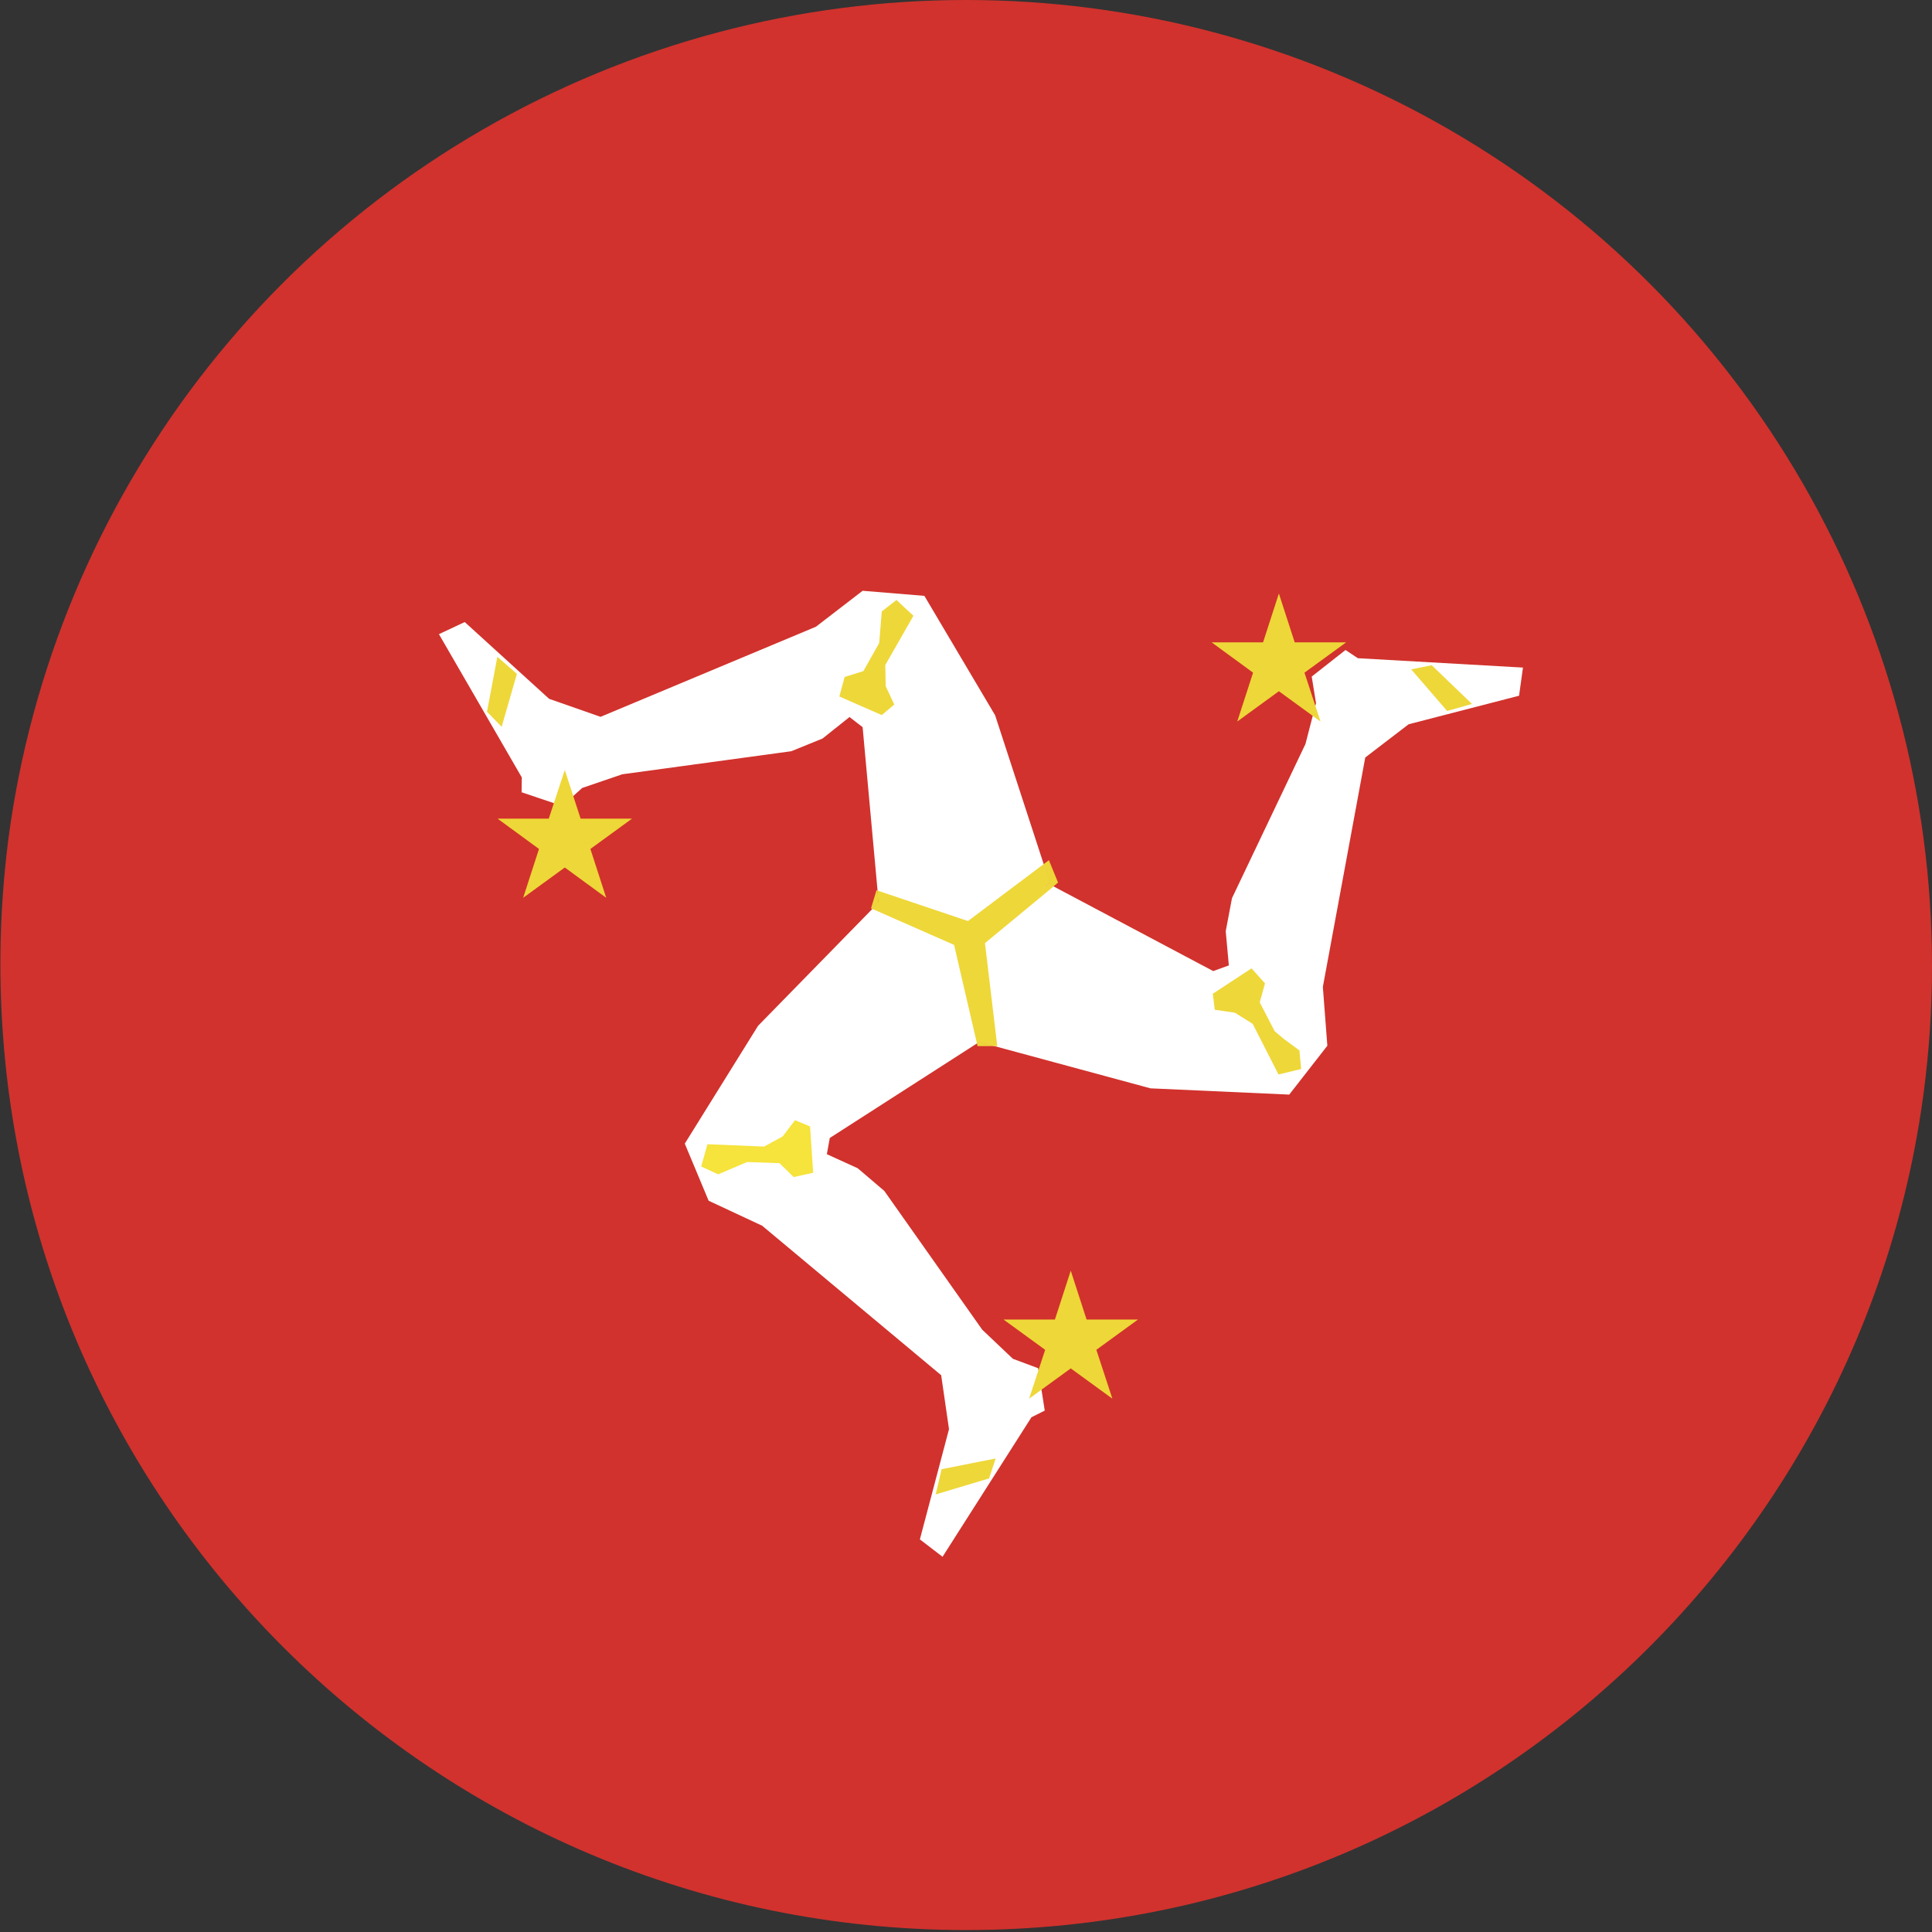
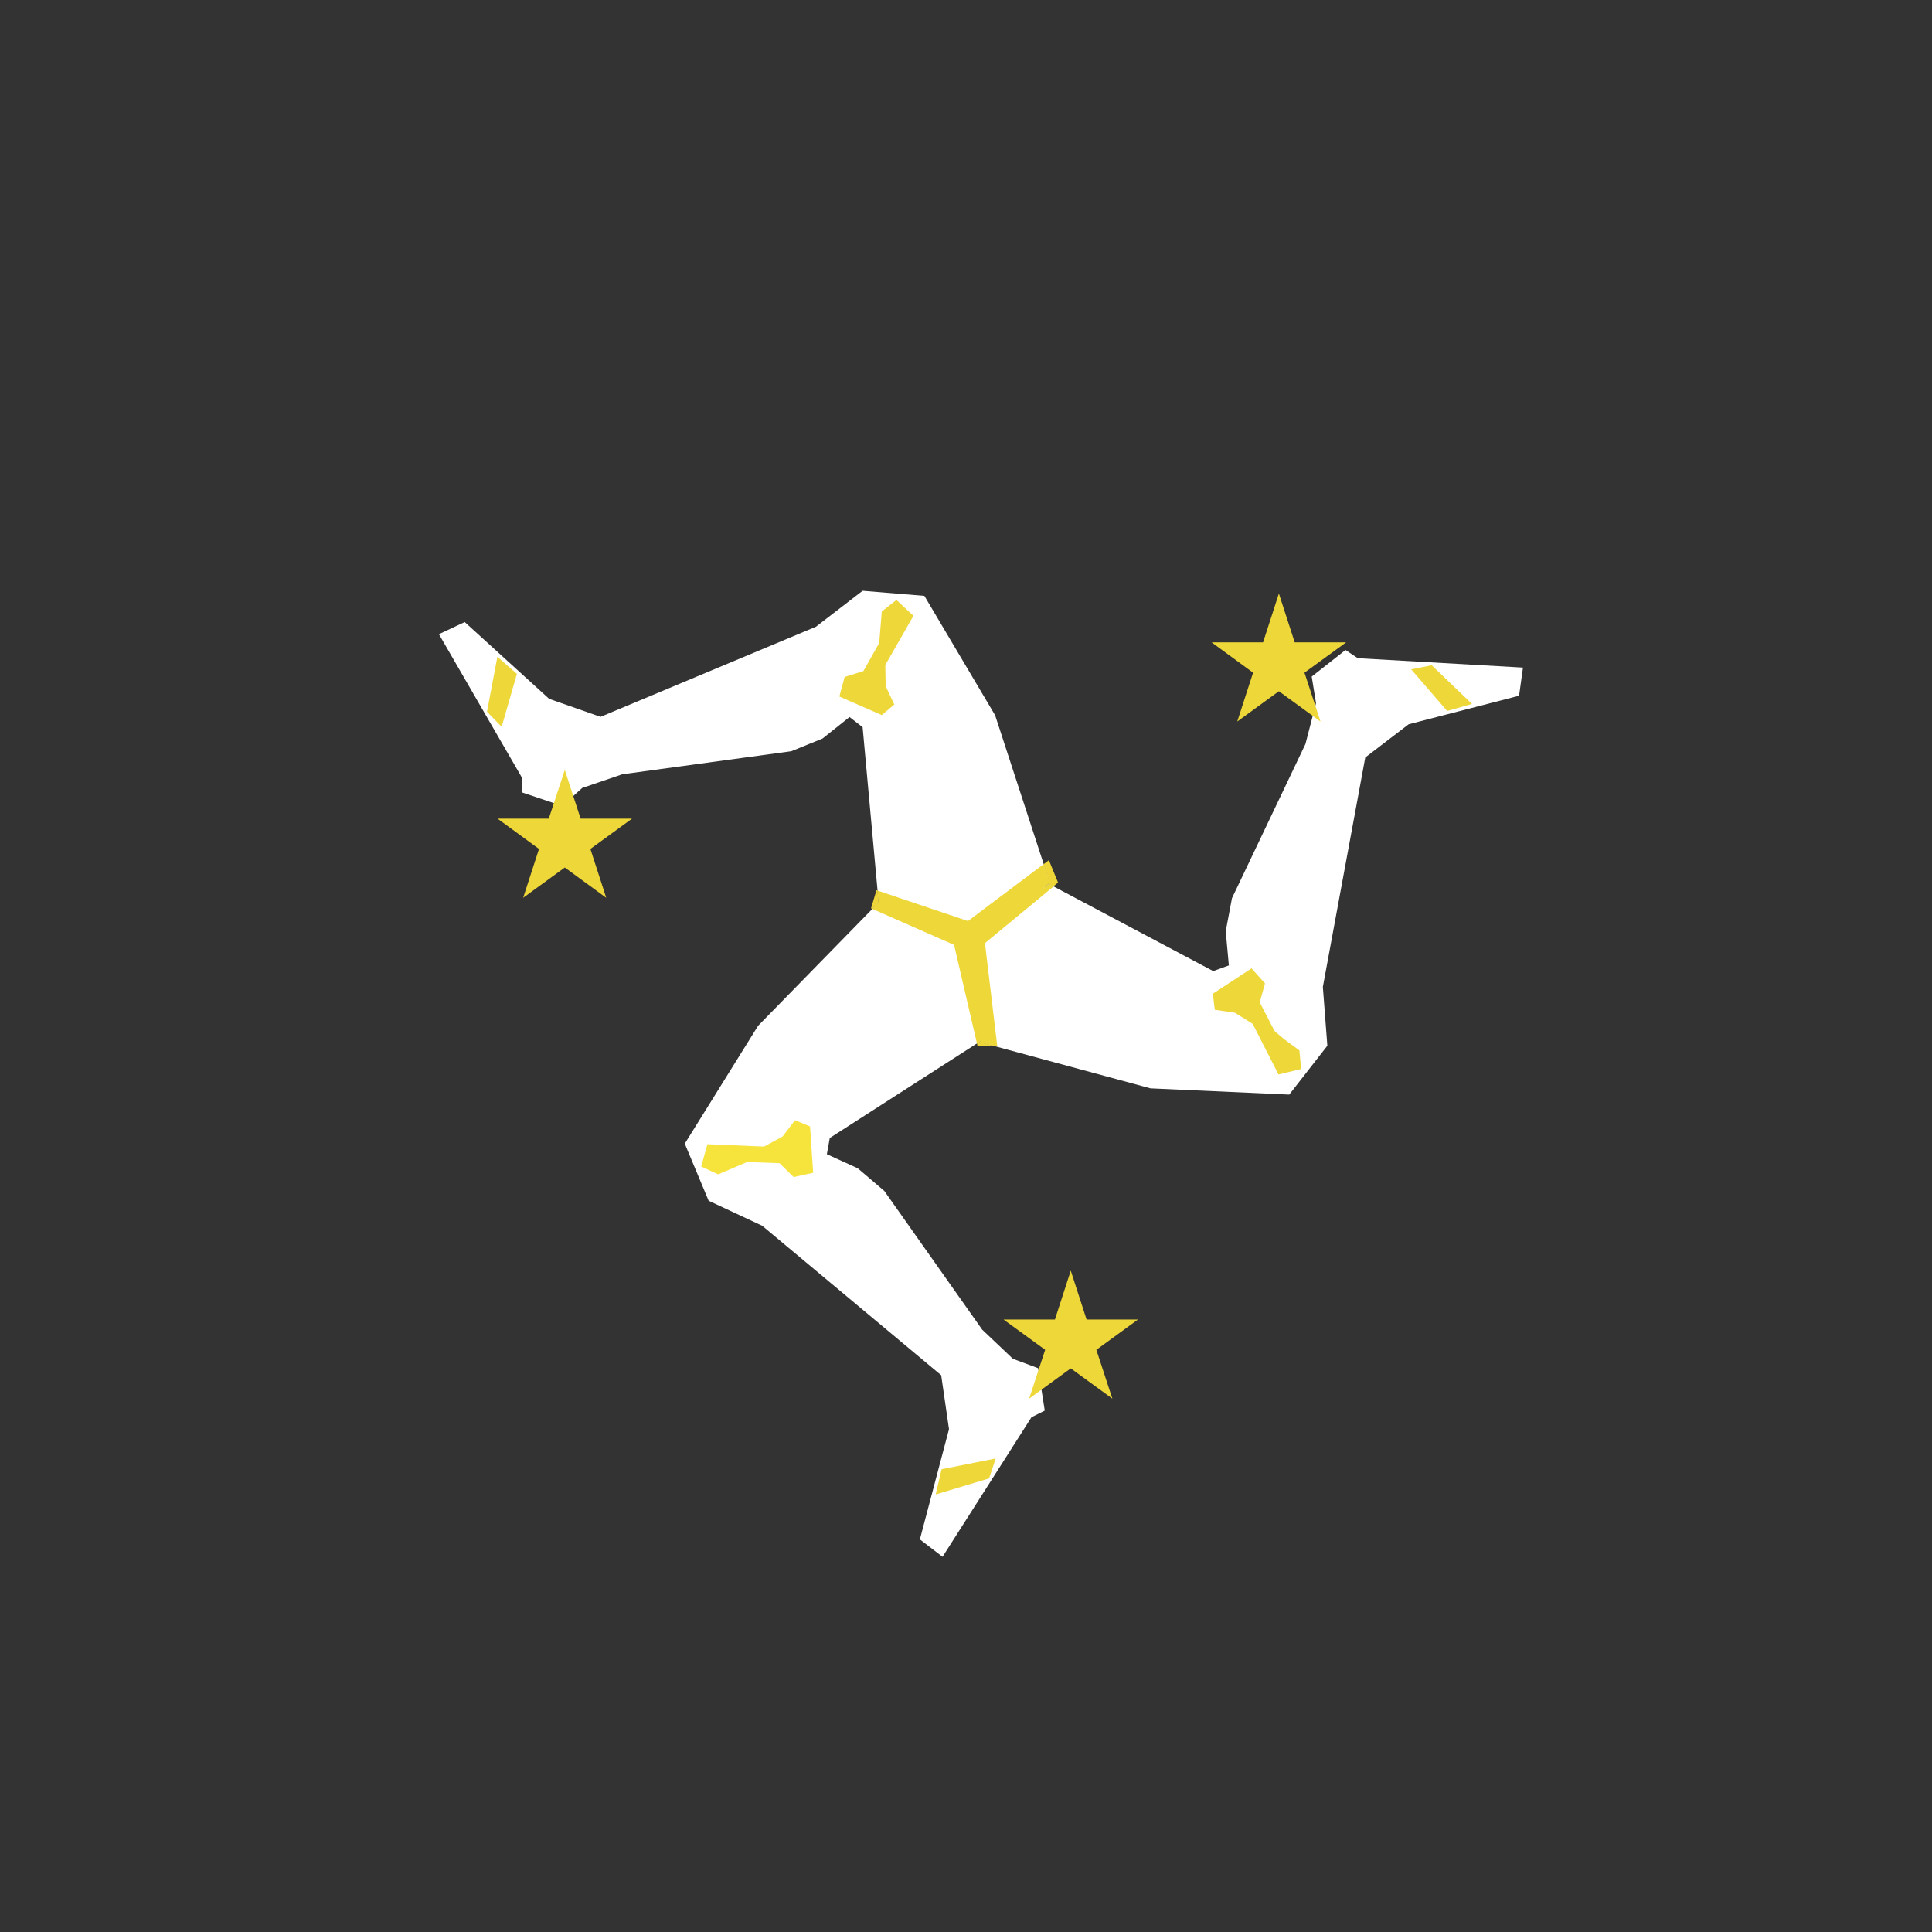
<svg xmlns="http://www.w3.org/2000/svg" id="Layer_2" data-name="Layer 2" viewBox="0 0 98.86 98.86">
  <rect x="0" y="0" width="98.86" height="98.86" fill="#333333" stroke="none" />
  <defs>
    <style> .cls-1 { fill: #d1322d; } .cls-1, .cls-2, .cls-3, .cls-4, .cls-5, .cls-6 { stroke-width: 0px; } .cls-2 { fill: #eed738; } .cls-7 { clip-path: url(#clippath); } .cls-3 { fill: #f6e33b; } .cls-4 { fill: none; } .cls-5 { fill: #eed538; } .cls-6 { fill: #fff; } </style>
    <clipPath id="clippath">
      <circle class="cls-4" cx="49.43" cy="49.43" r="49.43" />
    </clipPath>
  </defs>
  <g id="Layer_1-2" data-name="Layer 1">
    <g class="cls-7">
      <g>
-         <path class="cls-1" d="M98.87,49.33c0,27.3-22.13,49.43-49.43,49.43S.02,76.63.02,49.33,22.15-.1,49.44-.1s49.43,22.13,49.43,49.43" />
        <polyline class="cls-6" points="77.93 34.16 69.48 33.68 68.85 33.26 67.12 34.62 67.34 35.98 66.8 38.07 63.04 45.96 62.72 47.65 62.88 49.4 62.08 49.69 53.67 45.23 53.33 45.5 53.71 45.15 50.92 36.6 47.3 30.49 44.14 30.23 41.75 32.07 30.73 36.68 28.1 35.76 23.78 31.83 22.46 32.45 26.7 39.78 26.69 40.54 28.77 41.24 29.79 40.32 31.84 39.62 40.49 38.44 42.09 37.79 43.47 36.69 44.14 37.21 44.96 46.18 38.79 52.49 35.04 58.52 36.26 61.44 39 62.72 48.16 70.37 48.56 73.13 47.07 78.77 48.23 79.66 52.78 72.52 53.46 72.18 53.12 70.01 51.83 69.53 50.26 68.04 45.25 60.94 43.89 59.78 42.31 59.06 42.46 58.23 50.18 53.27 50.19 53.34 58.87 55.69 65.97 56.01 67.92 53.51 67.69 50.5 69.86 38.76 72.08 37.06 77.73 35.6 77.93 34.16" />
        <polygon class="cls-3" points="36.2 58.55 39.1 58.67 40.05 58.15 40.68 57.32 41.45 57.64 41.61 60.01 40.61 60.23 39.89 59.52 38.23 59.46 36.75 60.09 35.88 59.69 36.2 58.55" />
        <polyline class="cls-2" points="50.95 74.63 48.18 75.18 47.88 76.47 50.61 75.65 50.95 74.63" />
        <polyline class="cls-2" points="73.26 34.04 72.21 34.25 74.05 36.38 75.32 36.02 73.26 34.04" />
        <polyline class="cls-2" points="64.04 49.55 62.06 50.85 62.16 51.67 63.19 51.82 64.1 52.39 65.42 54.98 66.58 54.7 66.49 53.75 65.69 53.16 65.22 52.76 64.46 51.29 64.73 50.32 64.04 49.55" />
        <polyline class="cls-2" points="25.45 33.61 24.92 36.42 25.67 37.19 26.45 34.48 25.45 33.61" />
        <polyline class="cls-2" points="45.87 30.7 45.12 31.29 44.99 32.9 44.18 34.34 43.22 34.64 42.95 35.64 45.12 36.59 45.76 36.05 45.32 35.11 45.3 34.03 46.74 31.51 45.87 30.7" />
        <path class="cls-5" d="M53.68,44.01l-.28.21.3.93-.37.35.33-.27.24.13.24-.2-.47-1.15M44.85,45.55l-.28.93.07.03.32-.33-.06-.61-.05-.02M50.18,53.27l-.19.12.03.14h.88l-.71-.19v-.06" />
        <polyline class="cls-2" points="53.4 44.22 49.53 47.13 44.9 45.57 44.96 46.18 44.64 46.51 48.82 48.35 49.99 53.39 50.18 53.27 50.19 53.34 50.91 53.53 51.03 53.53 50.4 48.26 53.91 45.36 53.67 45.23 53.33 45.5 53.71 45.15 53.4 44.22" />
        <polygon class="cls-2" points="28.9 39.4 29.71 41.89 32.34 41.89 30.21 43.44 31.02 45.94 28.9 44.39 26.77 45.94 27.58 43.44 25.46 41.89 28.08 41.89 28.9 39.4" />
        <polygon class="cls-2" points="65.44 30.37 66.25 32.87 68.88 32.87 66.75 34.42 67.57 36.92 65.44 35.37 63.31 36.92 64.12 34.42 62 32.87 64.63 32.87 65.44 30.37" />
        <polygon class="cls-2" points="54.79 65.02 55.6 67.52 58.23 67.52 56.1 69.07 56.92 71.57 54.79 70.02 52.66 71.57 53.48 69.07 51.35 67.52 53.98 67.52 54.79 65.02" />
      </g>
    </g>
  </g>
</svg>